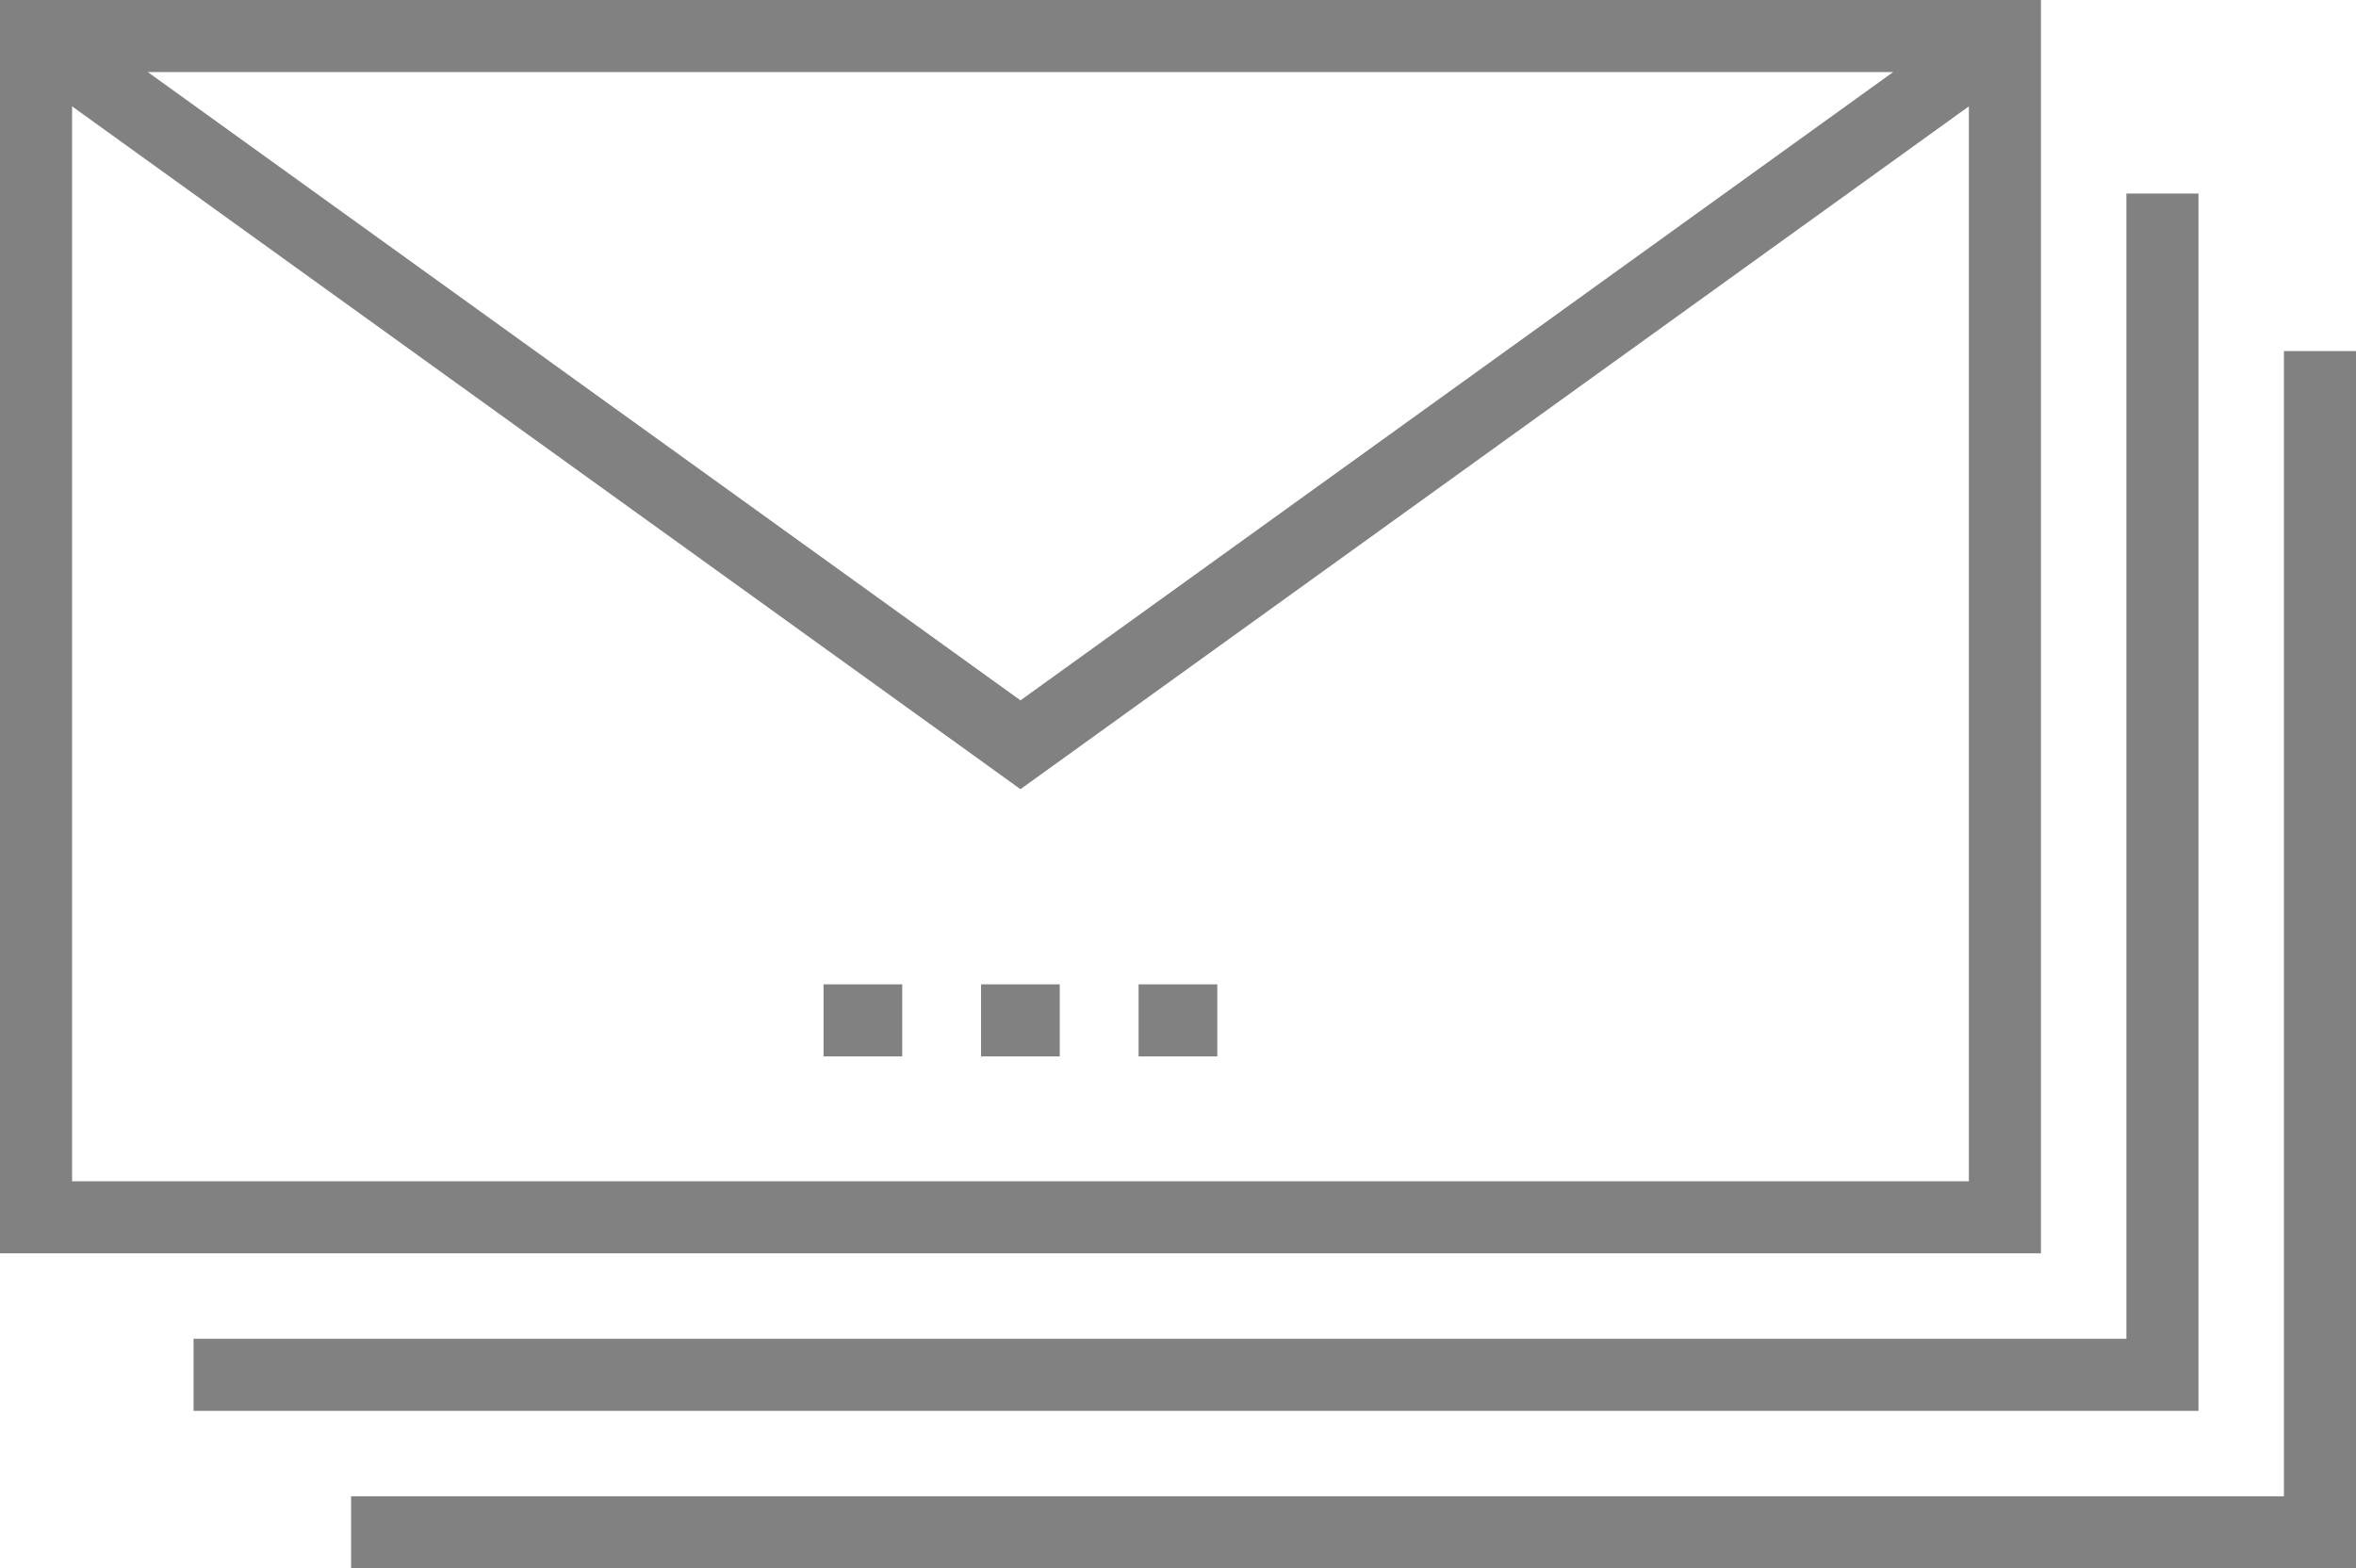
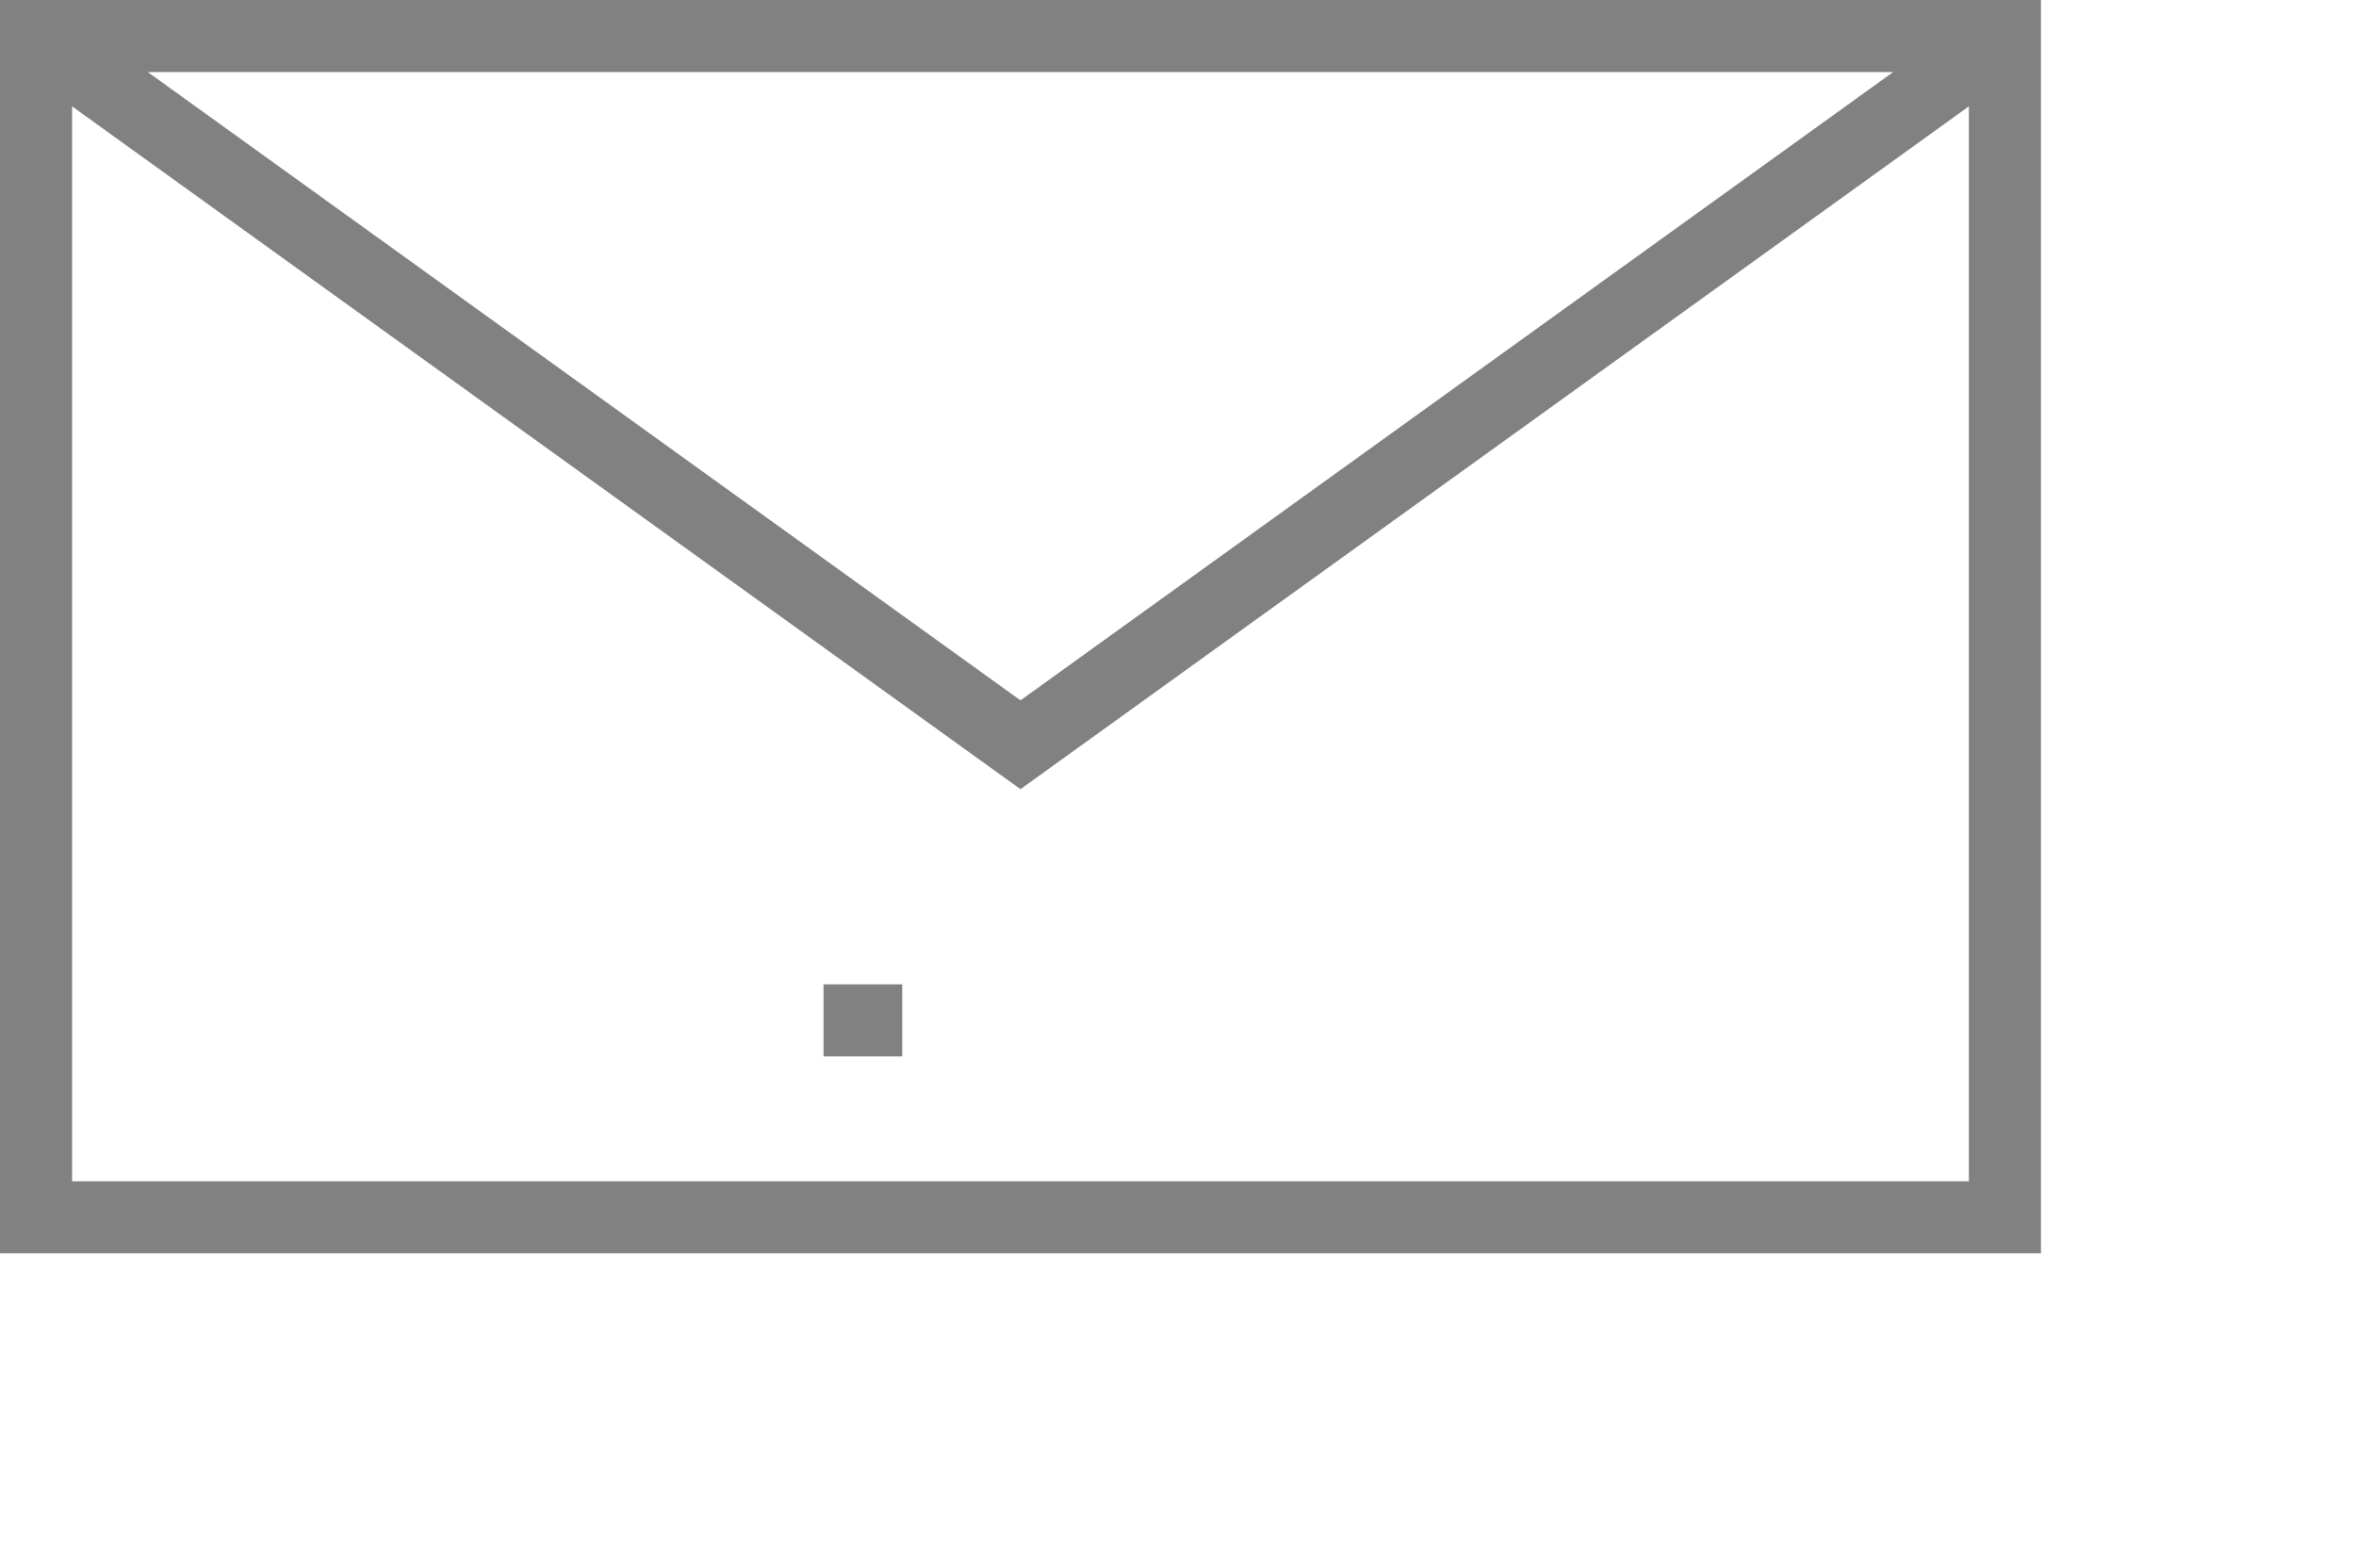
<svg xmlns="http://www.w3.org/2000/svg" width="17.454" height="11.62" viewBox="0 0 17.454 11.62">
  <g id="email-svgrepo-com" transform="translate(0 -85.575)">
    <g id="Group_57" data-name="Group 57" transform="translate(0 85.575)">
      <g id="Group_56" data-name="Group 56" transform="translate(0 0)">
-         <path id="Path_29" data-name="Path 29" d="M56.915,127.637h-.534v8.485H42.062v.534H56.915Z" transform="translate(-40.628 -126.203)" fill="#818181" />
-         <path id="Path_30" data-name="Path 30" d="M90.612,161.867v8.485H76.293v.534H91.146v-9.019Z" transform="translate(-73.692 -159.266)" fill="#818181" />
        <path id="Path_31" data-name="Path 31" d="M15.12,85.575H0v9.286H15.12Zm-1.095.534L7.56,90.764,1.095,86.109Zm.561,8.218H.534V86.363L7.56,91.422l7.026-5.059Z" transform="translate(0 -85.575)" fill="#818181" />
        <rect id="Rectangle_33" data-name="Rectangle 33" width="0.583" height="0.534" transform="translate(6.101 7.293)" fill="#818181" />
-         <rect id="Rectangle_34" data-name="Rectangle 34" width="0.583" height="0.534" transform="translate(7.268 7.293)" fill="#818181" />
-         <rect id="Rectangle_35" data-name="Rectangle 35" width="0.583" height="0.534" transform="translate(8.435 7.293)" fill="#818181" />
      </g>
    </g>
  </g>
</svg>